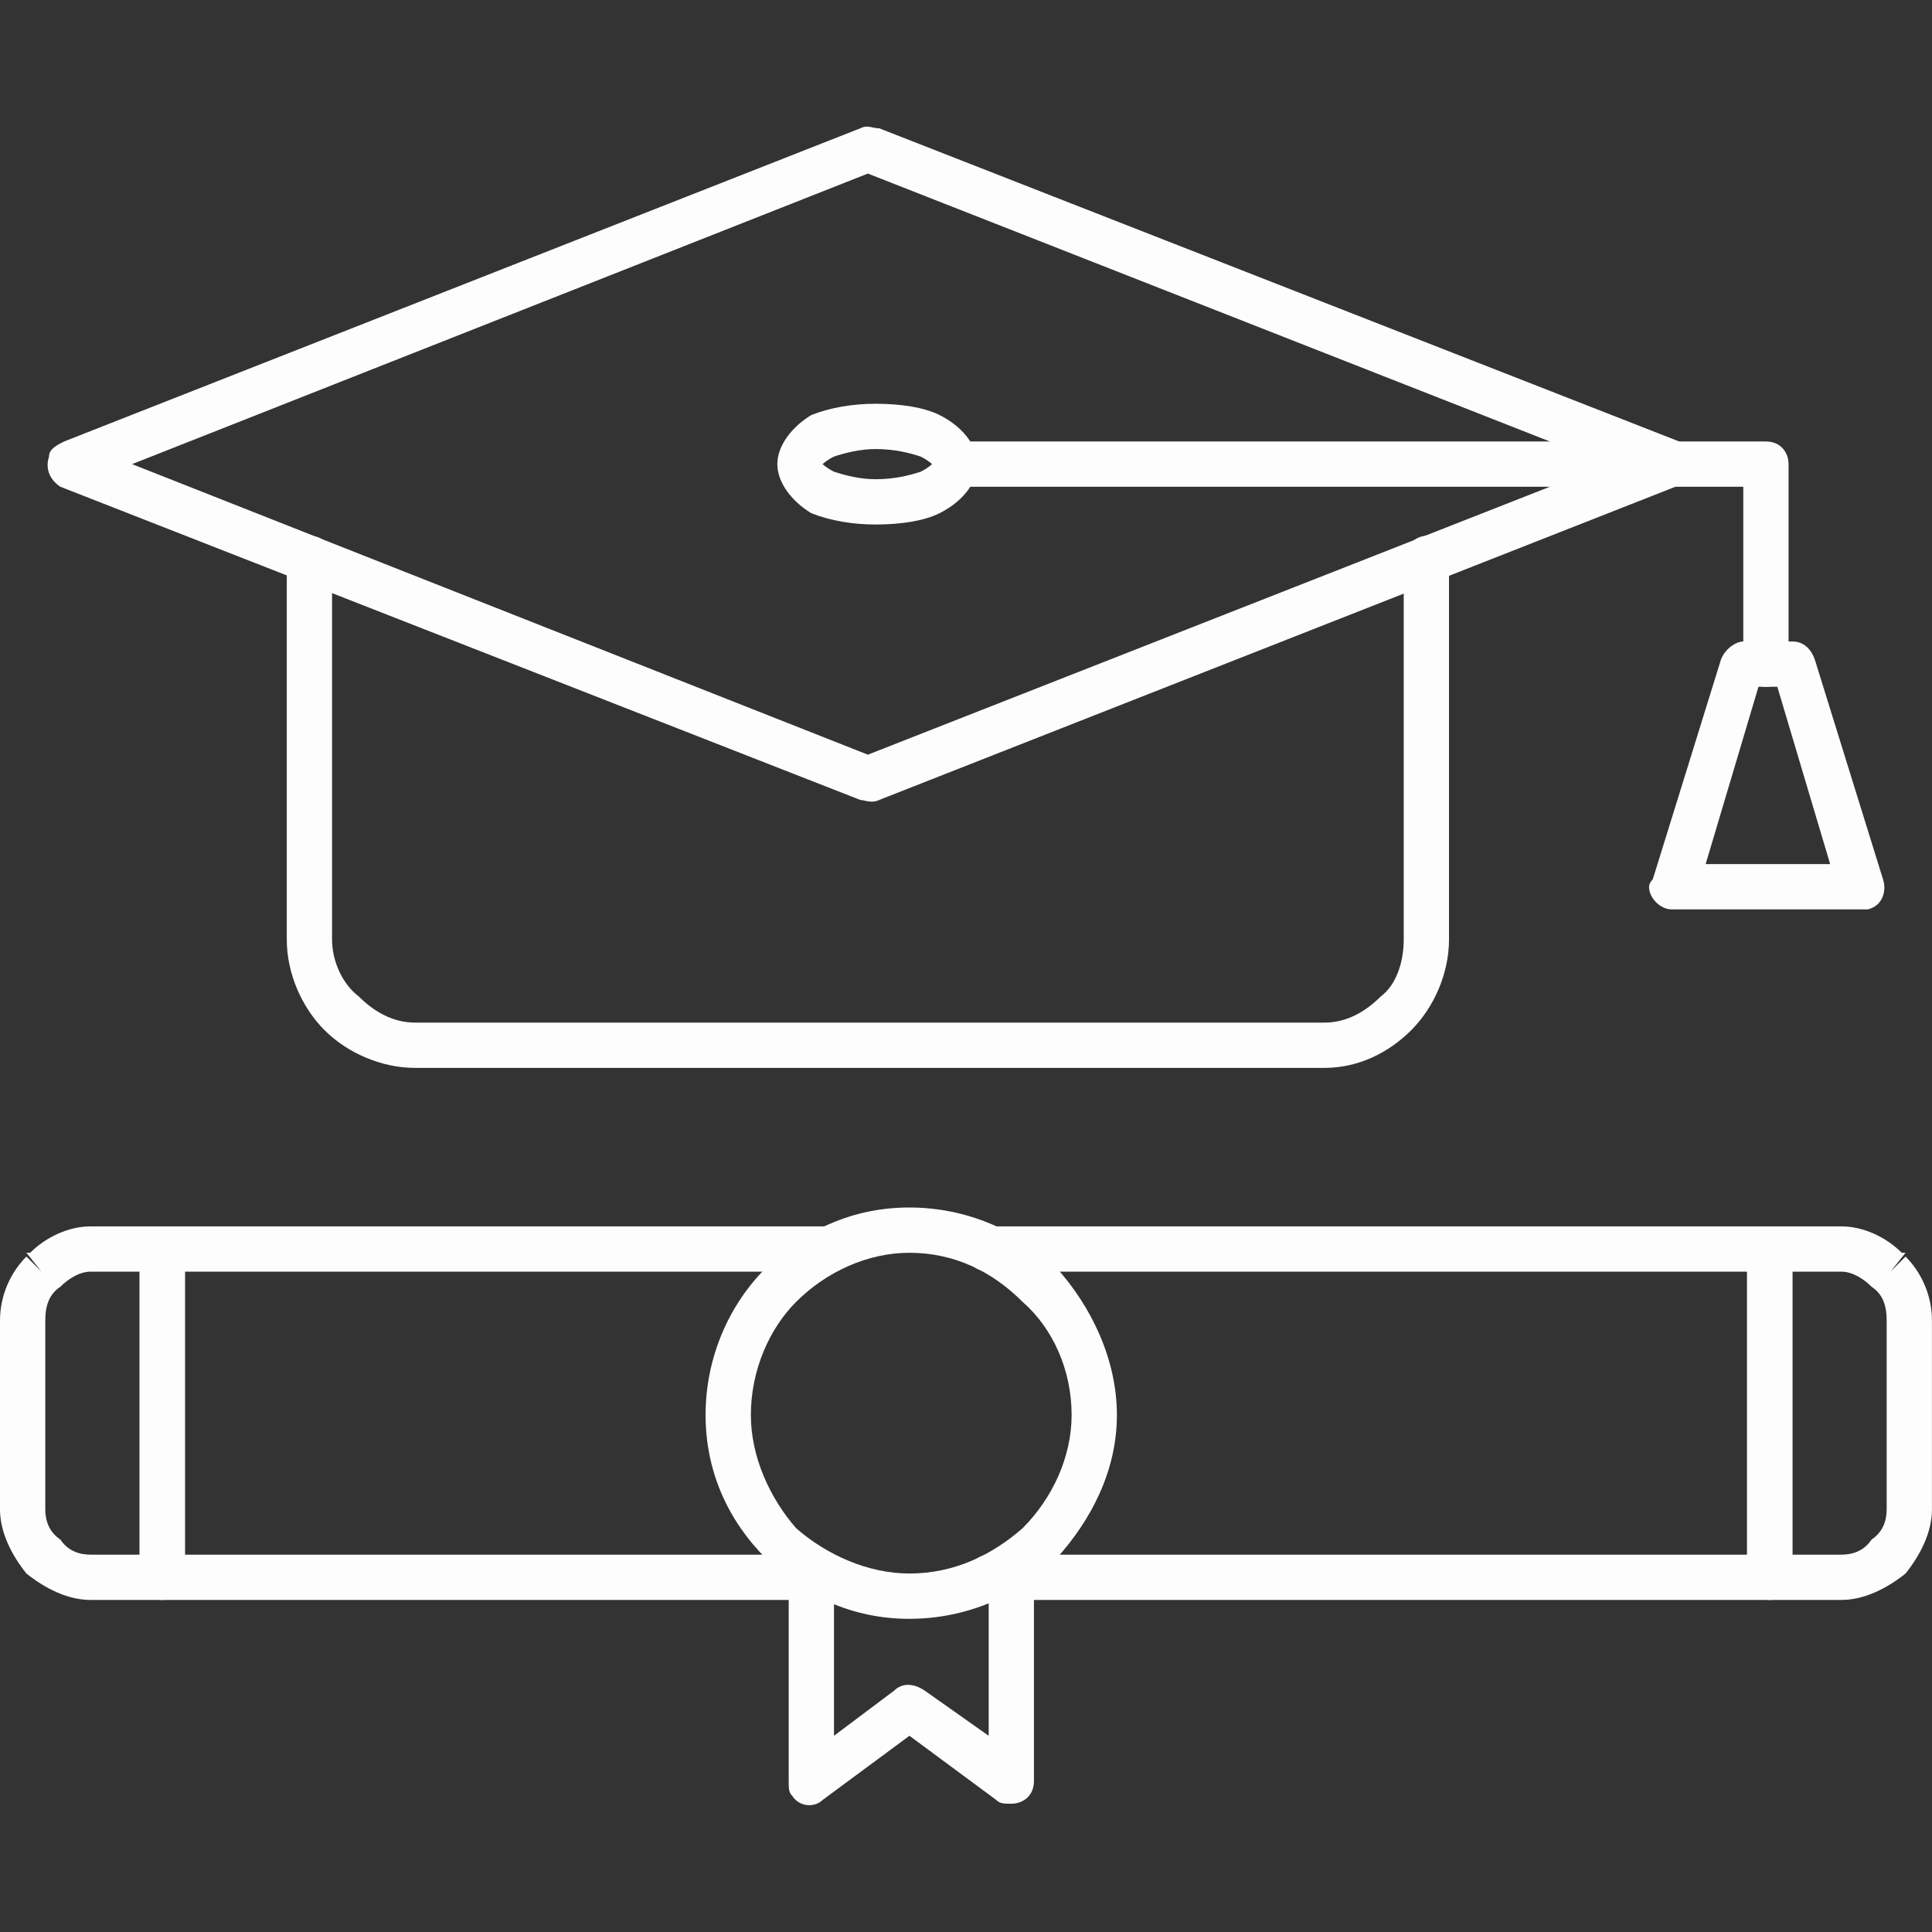
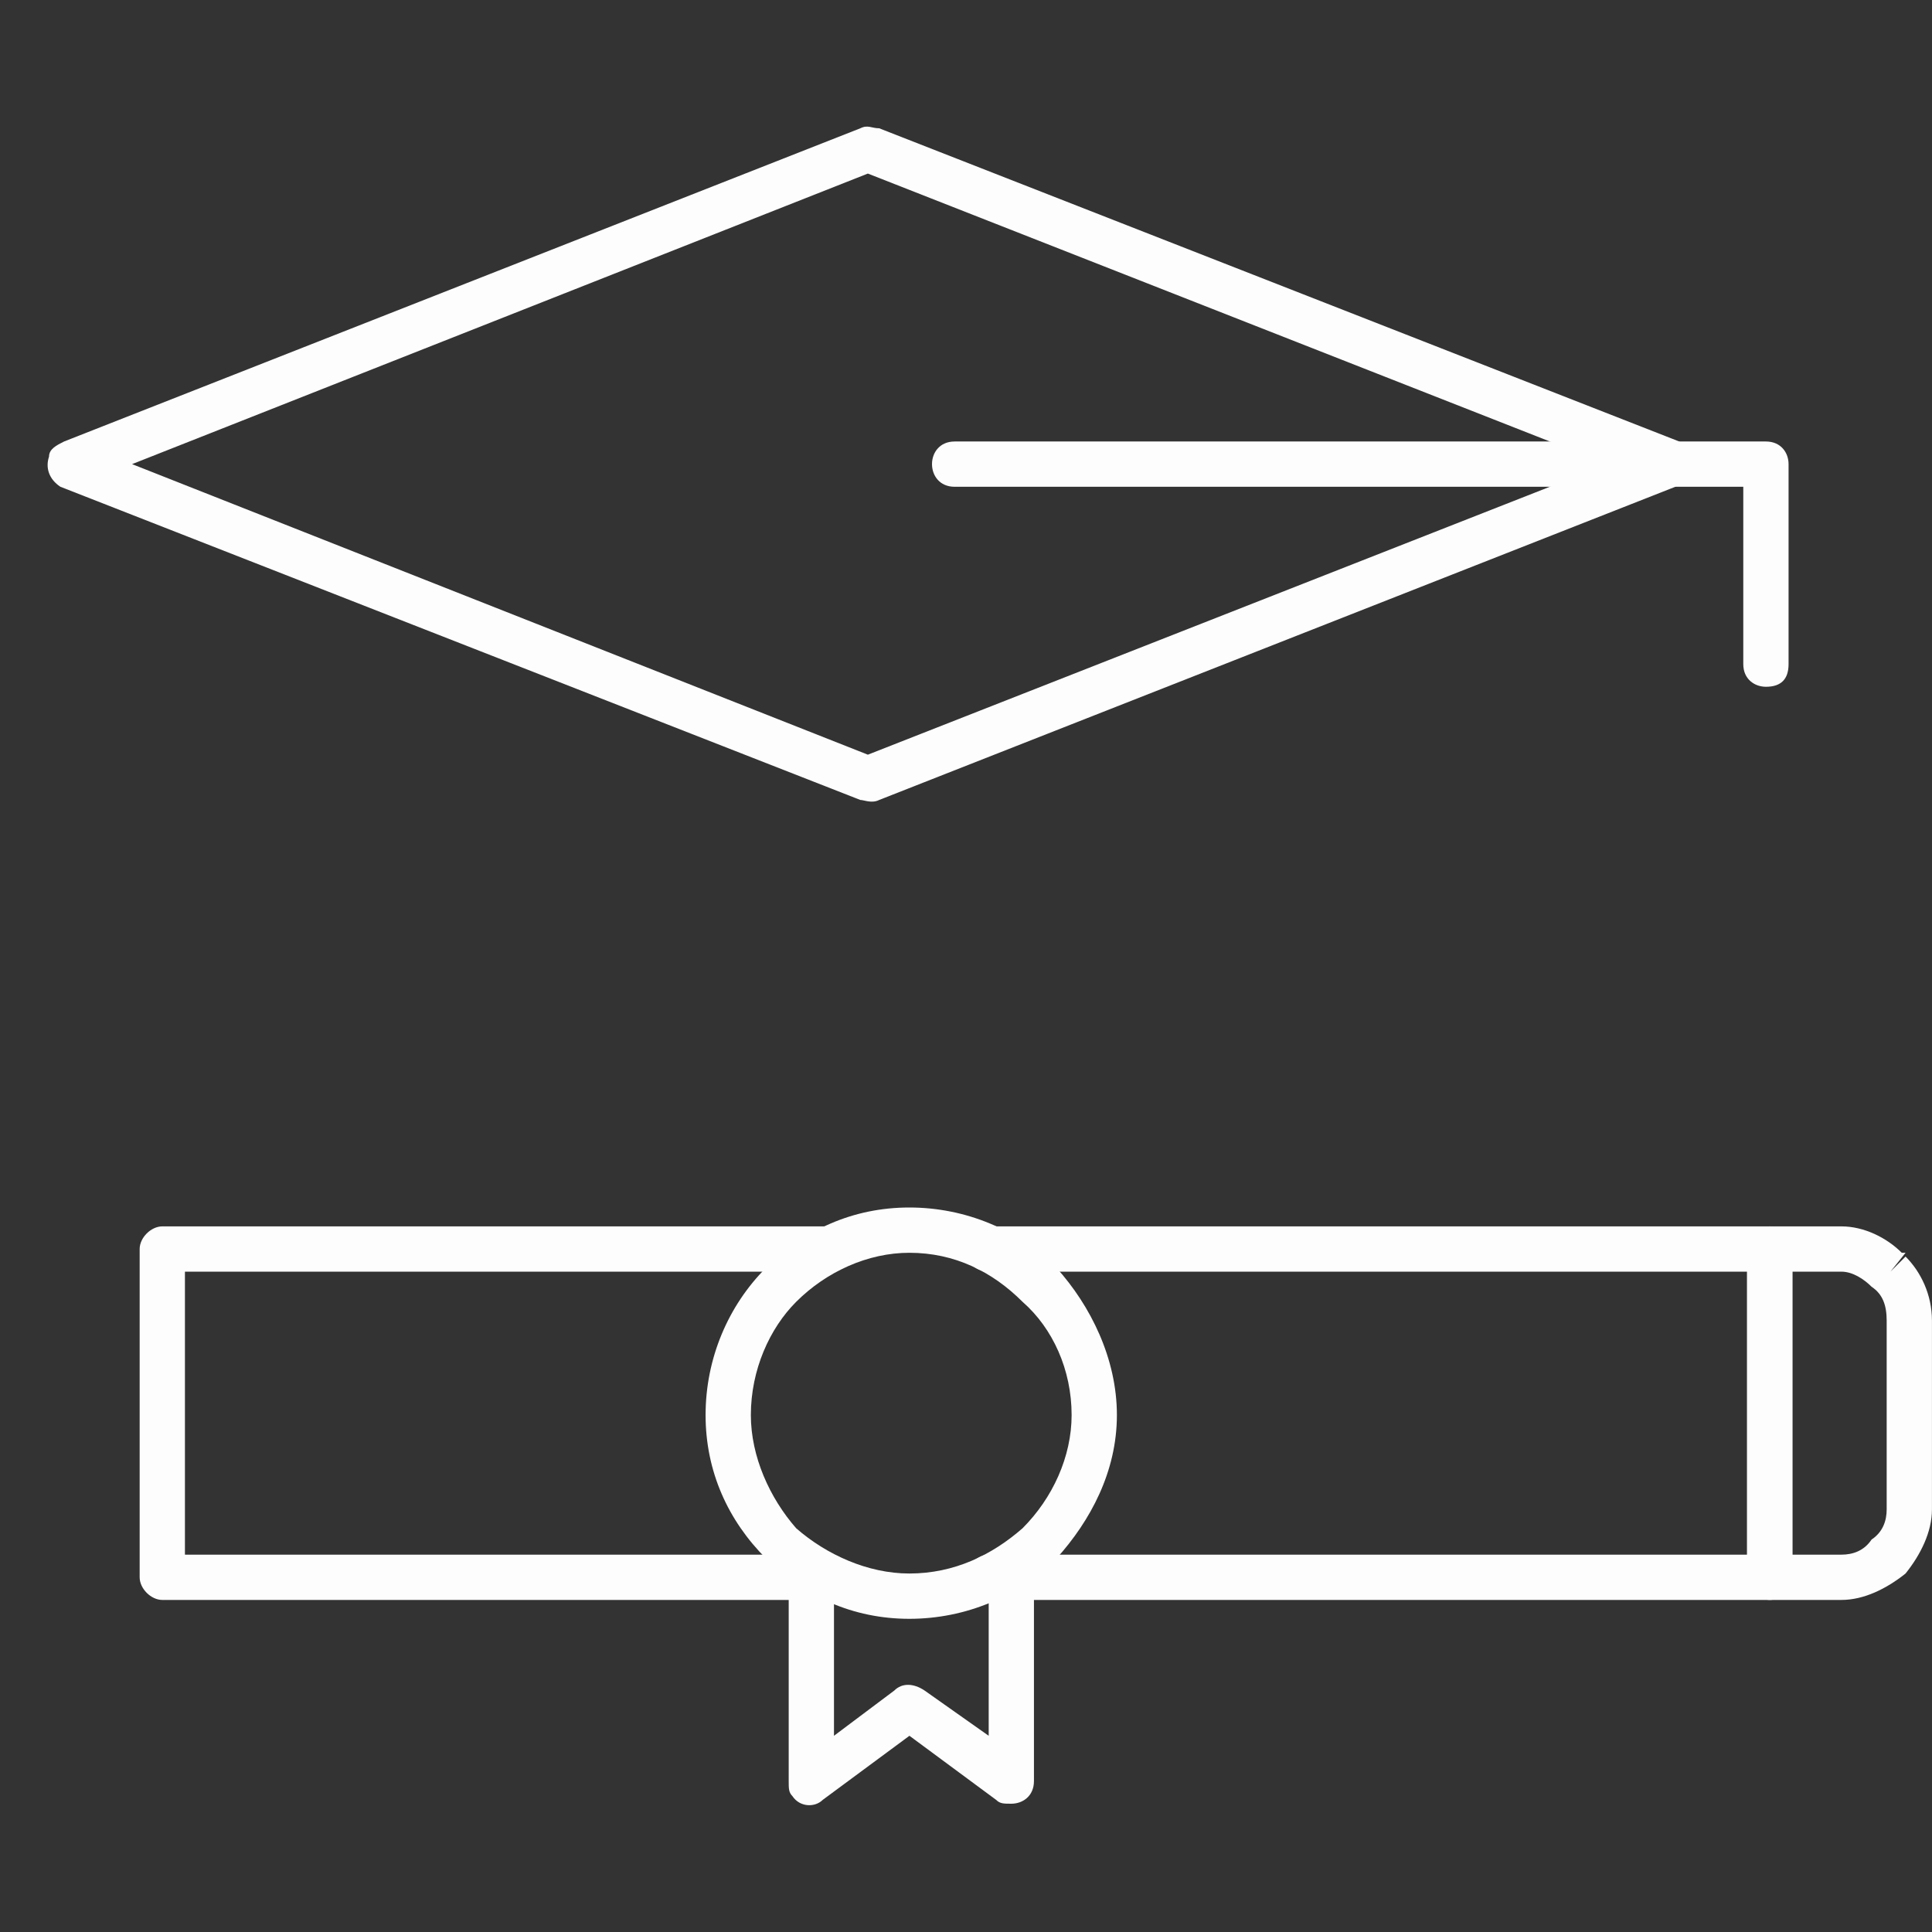
<svg xmlns="http://www.w3.org/2000/svg" width="87" height="87" viewBox="0 0 87 87" fill="none">
  <rect x="0" y="0" width="87" height="87" fill="#333333" stroke="none" />
-   <path d="M65.25 25.148C65.25 24.639 64.91 24.129 64.231 24.129C63.721 24.129 63.211 24.639 63.211 25.148V42.31C63.211 43.33 62.871 44.35 62.191 44.859C61.512 45.539 60.662 46.049 59.643 46.049H18.691C17.672 46.049 16.822 45.539 16.143 44.859C15.463 44.35 14.953 43.33 14.953 42.31V25.148C14.953 24.639 14.613 24.129 13.934 24.129C13.424 24.129 12.914 24.639 12.914 25.148V42.31C12.914 43.84 13.594 45.369 14.613 46.389C15.633 47.408 17.162 48.088 18.691 48.088H59.643C61.172 48.088 62.531 47.408 63.551 46.389C64.57 45.369 65.25 43.84 65.25 42.31V25.148Z" fill="#FDFDFD" />
  <path d="M2.888 19.88L38.742 5.777C39.081 5.607 39.251 5.777 39.591 5.777L75.615 19.88C76.124 20.22 76.294 20.73 76.124 21.24C75.954 21.579 75.784 21.749 75.445 21.919L39.591 36.023C39.251 36.193 38.911 36.023 38.742 36.023L2.718 21.919C2.208 21.579 2.038 21.07 2.208 20.56C2.208 20.22 2.548 20.05 2.888 19.88ZM39.081 7.816L5.947 20.9L39.081 33.984L72.386 20.9L39.081 7.816Z" fill="#FDFDFD" />
-   <path d="M78.506 28.887H80.715C81.225 28.887 81.564 29.227 81.734 29.736L84.793 39.592C84.963 40.102 84.793 40.781 84.113 40.951H83.943H75.277C74.768 40.951 74.258 40.441 74.258 39.932C74.258 39.762 74.428 39.592 74.428 39.592L77.486 29.736C77.656 29.227 78.166 28.887 78.506 28.887ZM80.035 30.926H79.186L76.807 38.912H82.414L80.035 30.926Z" fill="#FDFDFD" />
-   <path d="M39.422 18.182C40.611 18.182 41.631 18.352 42.31 18.691C43.33 19.201 44.01 20.051 44.01 20.9C44.01 21.75 43.33 22.6 42.31 23.109C41.631 23.449 40.611 23.619 39.422 23.619C38.402 23.619 37.383 23.449 36.533 23.109C35.684 22.6 35.004 21.75 35.004 20.9C35.004 20.051 35.684 19.201 36.533 18.691C37.383 18.352 38.402 18.182 39.422 18.182ZM41.461 20.561C40.951 20.391 40.272 20.221 39.422 20.221C38.742 20.221 38.062 20.391 37.553 20.561C37.213 20.73 37.043 20.9 37.043 20.9C37.043 20.9 37.213 21.07 37.553 21.24C38.062 21.41 38.742 21.58 39.422 21.58C40.272 21.58 40.951 21.41 41.461 21.24C41.801 21.07 41.971 20.9 41.971 20.9C41.971 20.9 41.801 20.73 41.461 20.561Z" fill="#FDFDFD" />
  <path d="M42.988 19.881C42.309 19.881 41.969 20.391 41.969 20.9C41.969 21.41 42.309 21.92 42.988 21.92H78.502V29.906C78.502 30.586 79.012 30.926 79.522 30.926C80.201 30.926 80.541 30.586 80.541 29.906V20.9C80.541 20.391 80.201 19.881 79.522 19.881H42.988Z" fill="#FDFDFD" />
  <path d="M37.385 72.047C37.895 72.047 38.404 71.537 38.404 71.027C38.404 70.518 37.895 70.008 37.385 70.008H36.535H8.328V57.264H37.385C37.895 57.264 38.404 56.924 38.404 56.244C38.404 55.734 37.895 55.225 37.385 55.225H7.309C6.799 55.225 6.289 55.734 6.289 56.244V71.027C6.289 71.537 6.799 72.047 7.309 72.047H36.535H37.385ZM44.522 55.225C44.012 55.225 43.502 55.734 43.502 56.244C43.502 56.924 44.012 57.264 44.522 57.264H78.676V70.008H45.541H44.522C44.012 70.008 43.502 70.518 43.502 71.027C43.502 71.537 44.012 72.047 44.522 72.047H45.541H79.695C80.205 72.047 80.715 71.537 80.715 71.027V56.244C80.715 55.734 80.205 55.225 79.695 55.225H44.522Z" fill="#FDFDFD" />
  <path d="M82.92 57.264H80.711V70.008H82.92C83.43 70.008 83.939 69.838 84.279 69.328C84.789 68.988 84.959 68.478 84.959 67.969V59.473C84.959 58.793 84.789 58.283 84.279 57.943C83.939 57.603 83.43 57.264 82.92 57.264ZM79.691 55.225H82.92C83.939 55.225 84.959 55.734 85.639 56.414H85.809L85.129 57.264L85.809 56.584C86.488 57.264 86.998 58.283 86.998 59.473V67.969C86.998 68.988 86.488 70.008 85.809 70.857C84.959 71.537 83.939 72.047 82.92 72.047H79.691C79.182 72.047 78.672 71.537 78.672 71.027V56.244C78.672 55.734 79.182 55.225 79.691 55.225Z" fill="#FDFDFD" />
  <path d="M40.949 54.375C43.498 54.375 45.877 55.395 47.576 57.094C49.105 58.793 50.295 61.172 50.295 63.721C50.295 66.269 49.105 68.478 47.576 70.178C45.877 71.877 43.498 72.897 40.949 72.897C38.4 72.897 36.191 71.877 34.492 70.178C32.793 68.478 31.773 66.269 31.773 63.721C31.773 61.172 32.793 58.793 34.492 57.094C36.191 55.395 38.4 54.375 40.949 54.375ZM46.047 58.623C44.688 57.264 42.988 56.414 40.949 56.414C39.08 56.414 37.211 57.264 35.852 58.623C34.662 59.812 33.812 61.682 33.812 63.721C33.812 65.59 34.662 67.459 35.852 68.818C37.211 70.008 39.08 70.857 40.949 70.857C42.988 70.857 44.688 70.008 46.047 68.818C47.406 67.459 48.256 65.59 48.256 63.721C48.256 61.682 47.406 59.812 46.047 58.623Z" fill="#FDFDFD" />
  <path d="M46.56 71.027C46.56 70.518 46.051 70.008 45.541 70.008C44.861 70.008 44.522 70.518 44.522 71.027V78.164L41.633 76.125C41.123 75.785 40.613 75.785 40.273 76.125L37.555 78.164V71.027C37.555 70.518 37.045 70.008 36.535 70.008C35.855 70.008 35.516 70.518 35.516 71.027V80.203C35.516 80.543 35.516 80.713 35.685 80.883C36.025 81.393 36.705 81.393 37.045 81.053L40.953 78.164L44.861 81.053C45.031 81.223 45.201 81.223 45.541 81.223C46.051 81.223 46.56 80.883 46.56 80.203V71.027Z" fill="#FDFDFD" />
-   <path d="M4.078 55.225H7.307C7.816 55.225 8.326 55.734 8.326 56.244V71.027C8.326 71.537 7.816 72.047 7.307 72.047H4.078C3.059 72.047 2.039 71.537 1.189 70.857C0.51 70.008 0 68.988 0 67.969V59.473C0 58.283 0.51 57.264 1.189 56.584L1.869 57.264L1.189 56.414H1.359C2.039 55.734 3.059 55.225 4.078 55.225ZM6.287 57.264H4.078C3.568 57.264 3.059 57.603 2.719 57.943C2.209 58.283 2.039 58.793 2.039 59.473V67.969C2.039 68.478 2.209 68.988 2.719 69.328C3.059 69.838 3.568 70.008 4.078 70.008H6.287V57.264Z" fill="#FDFDFD" />
</svg>